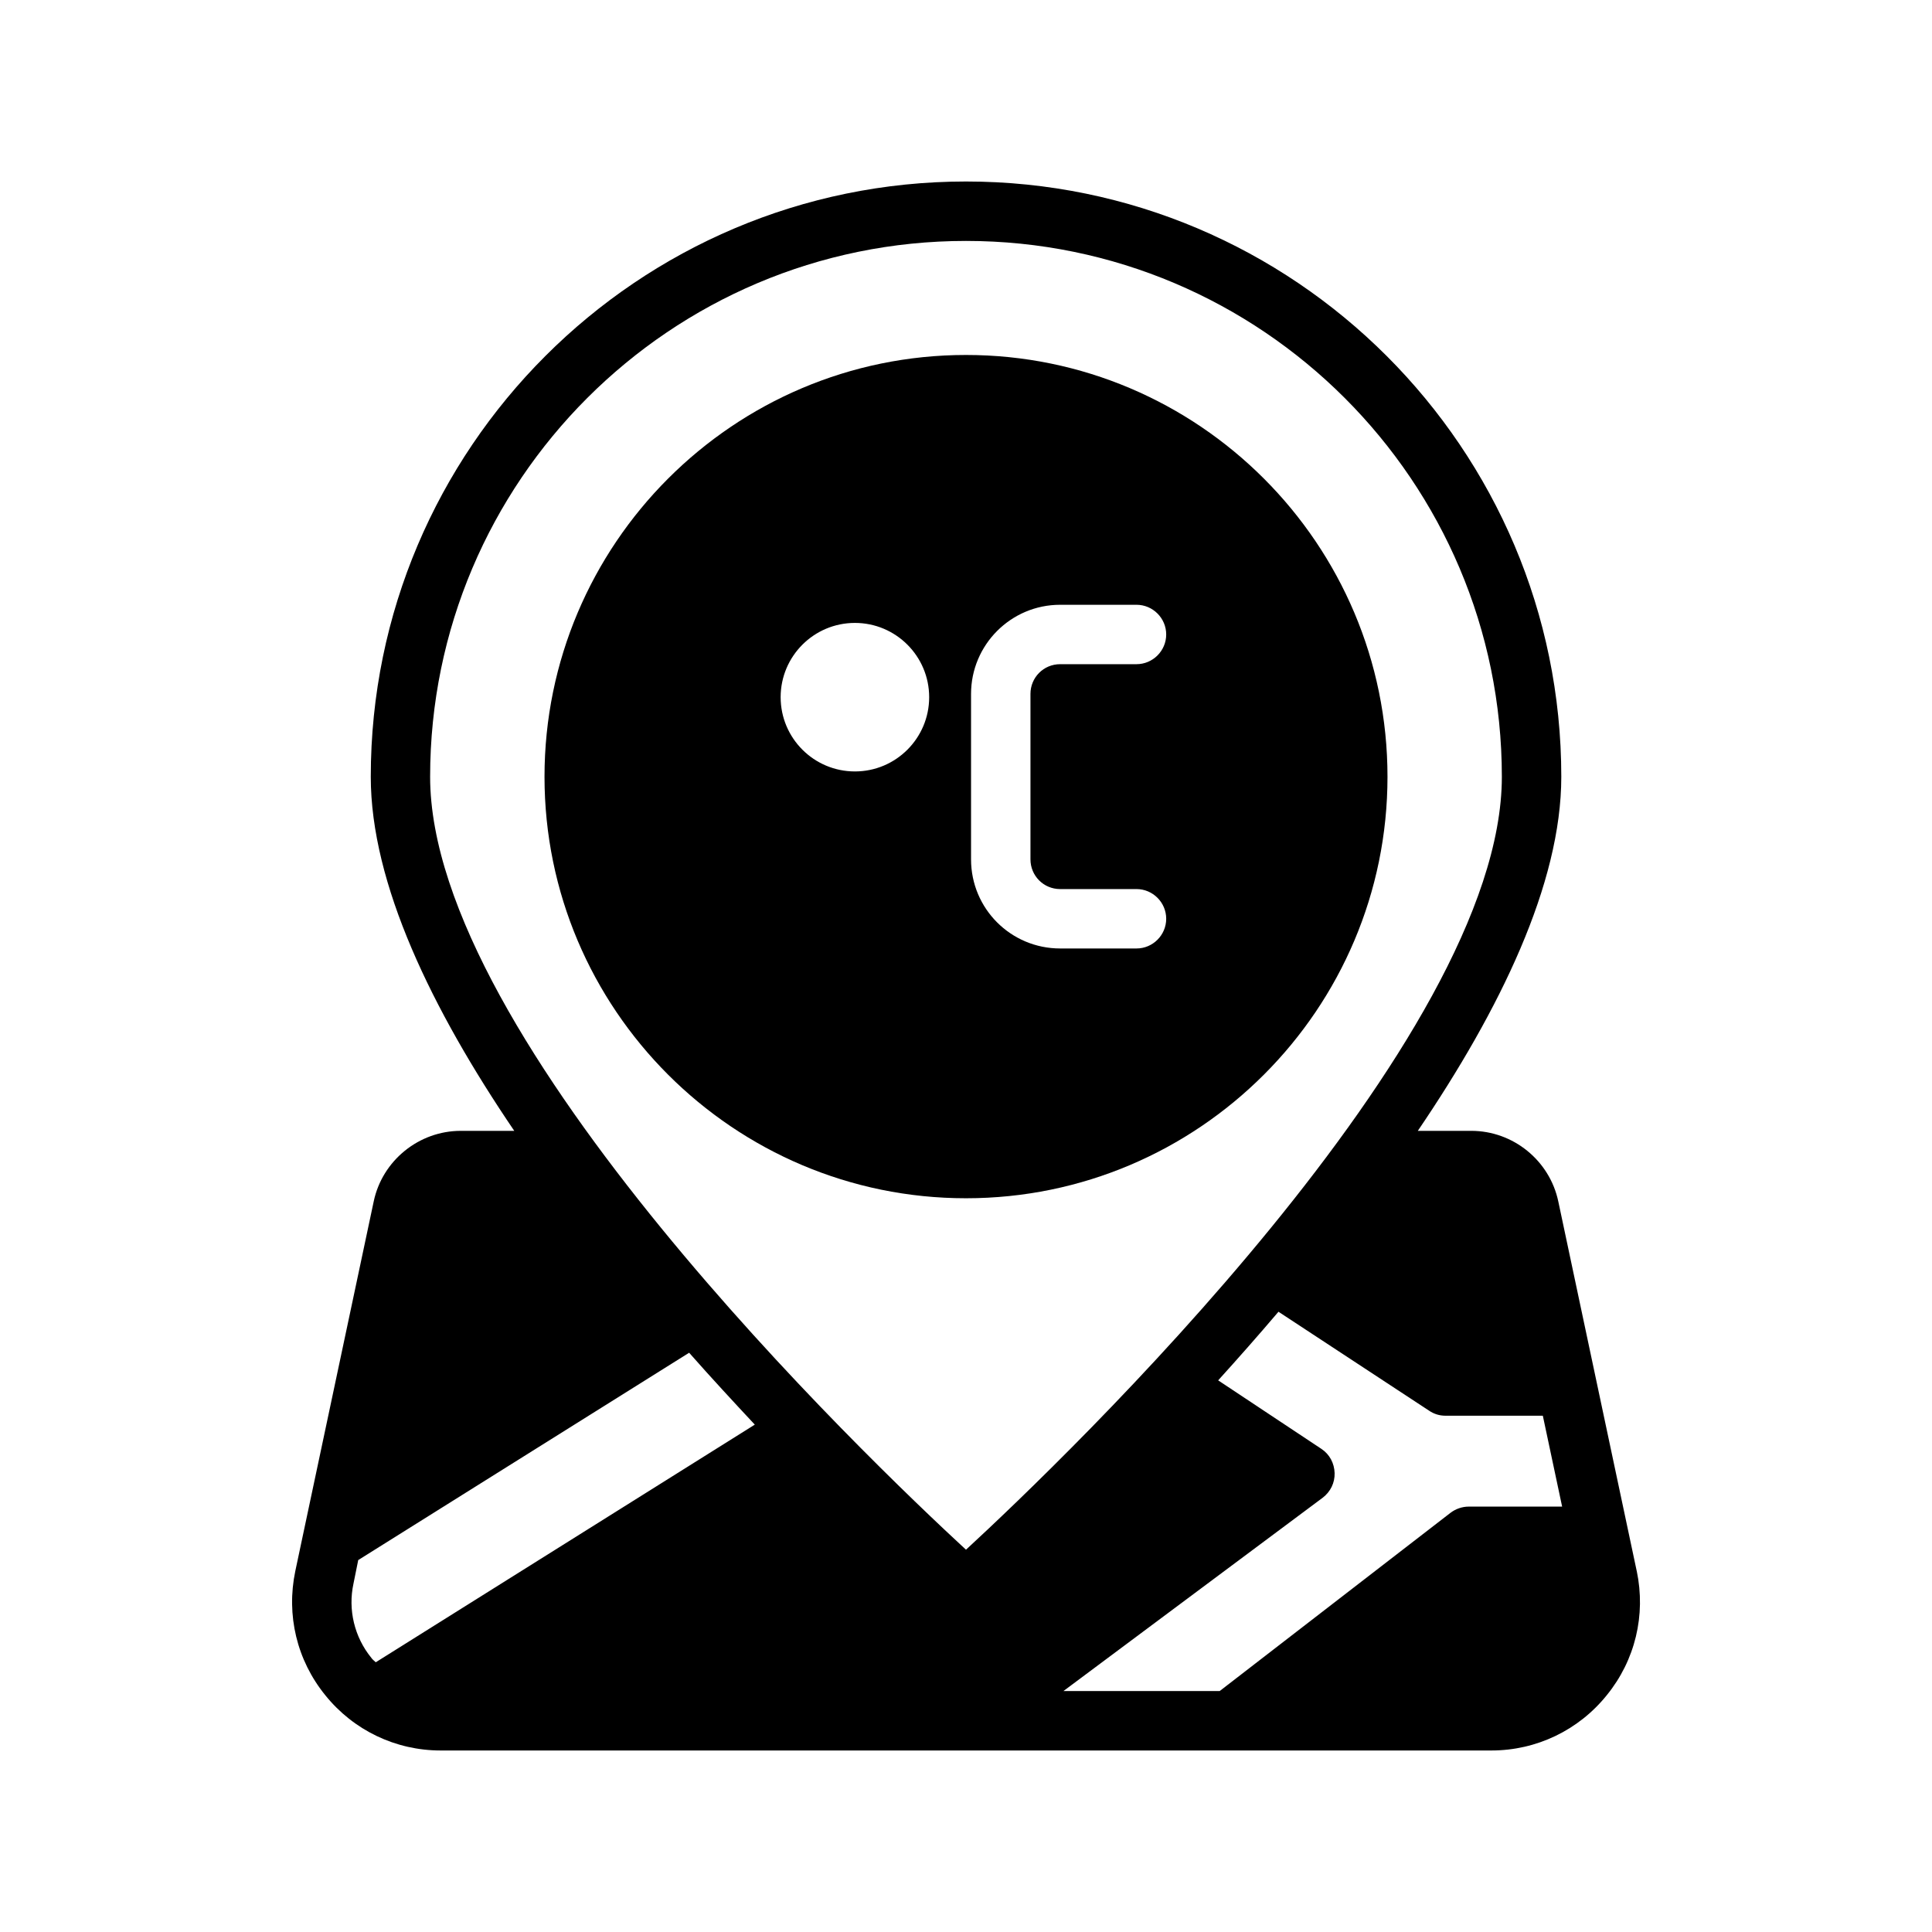
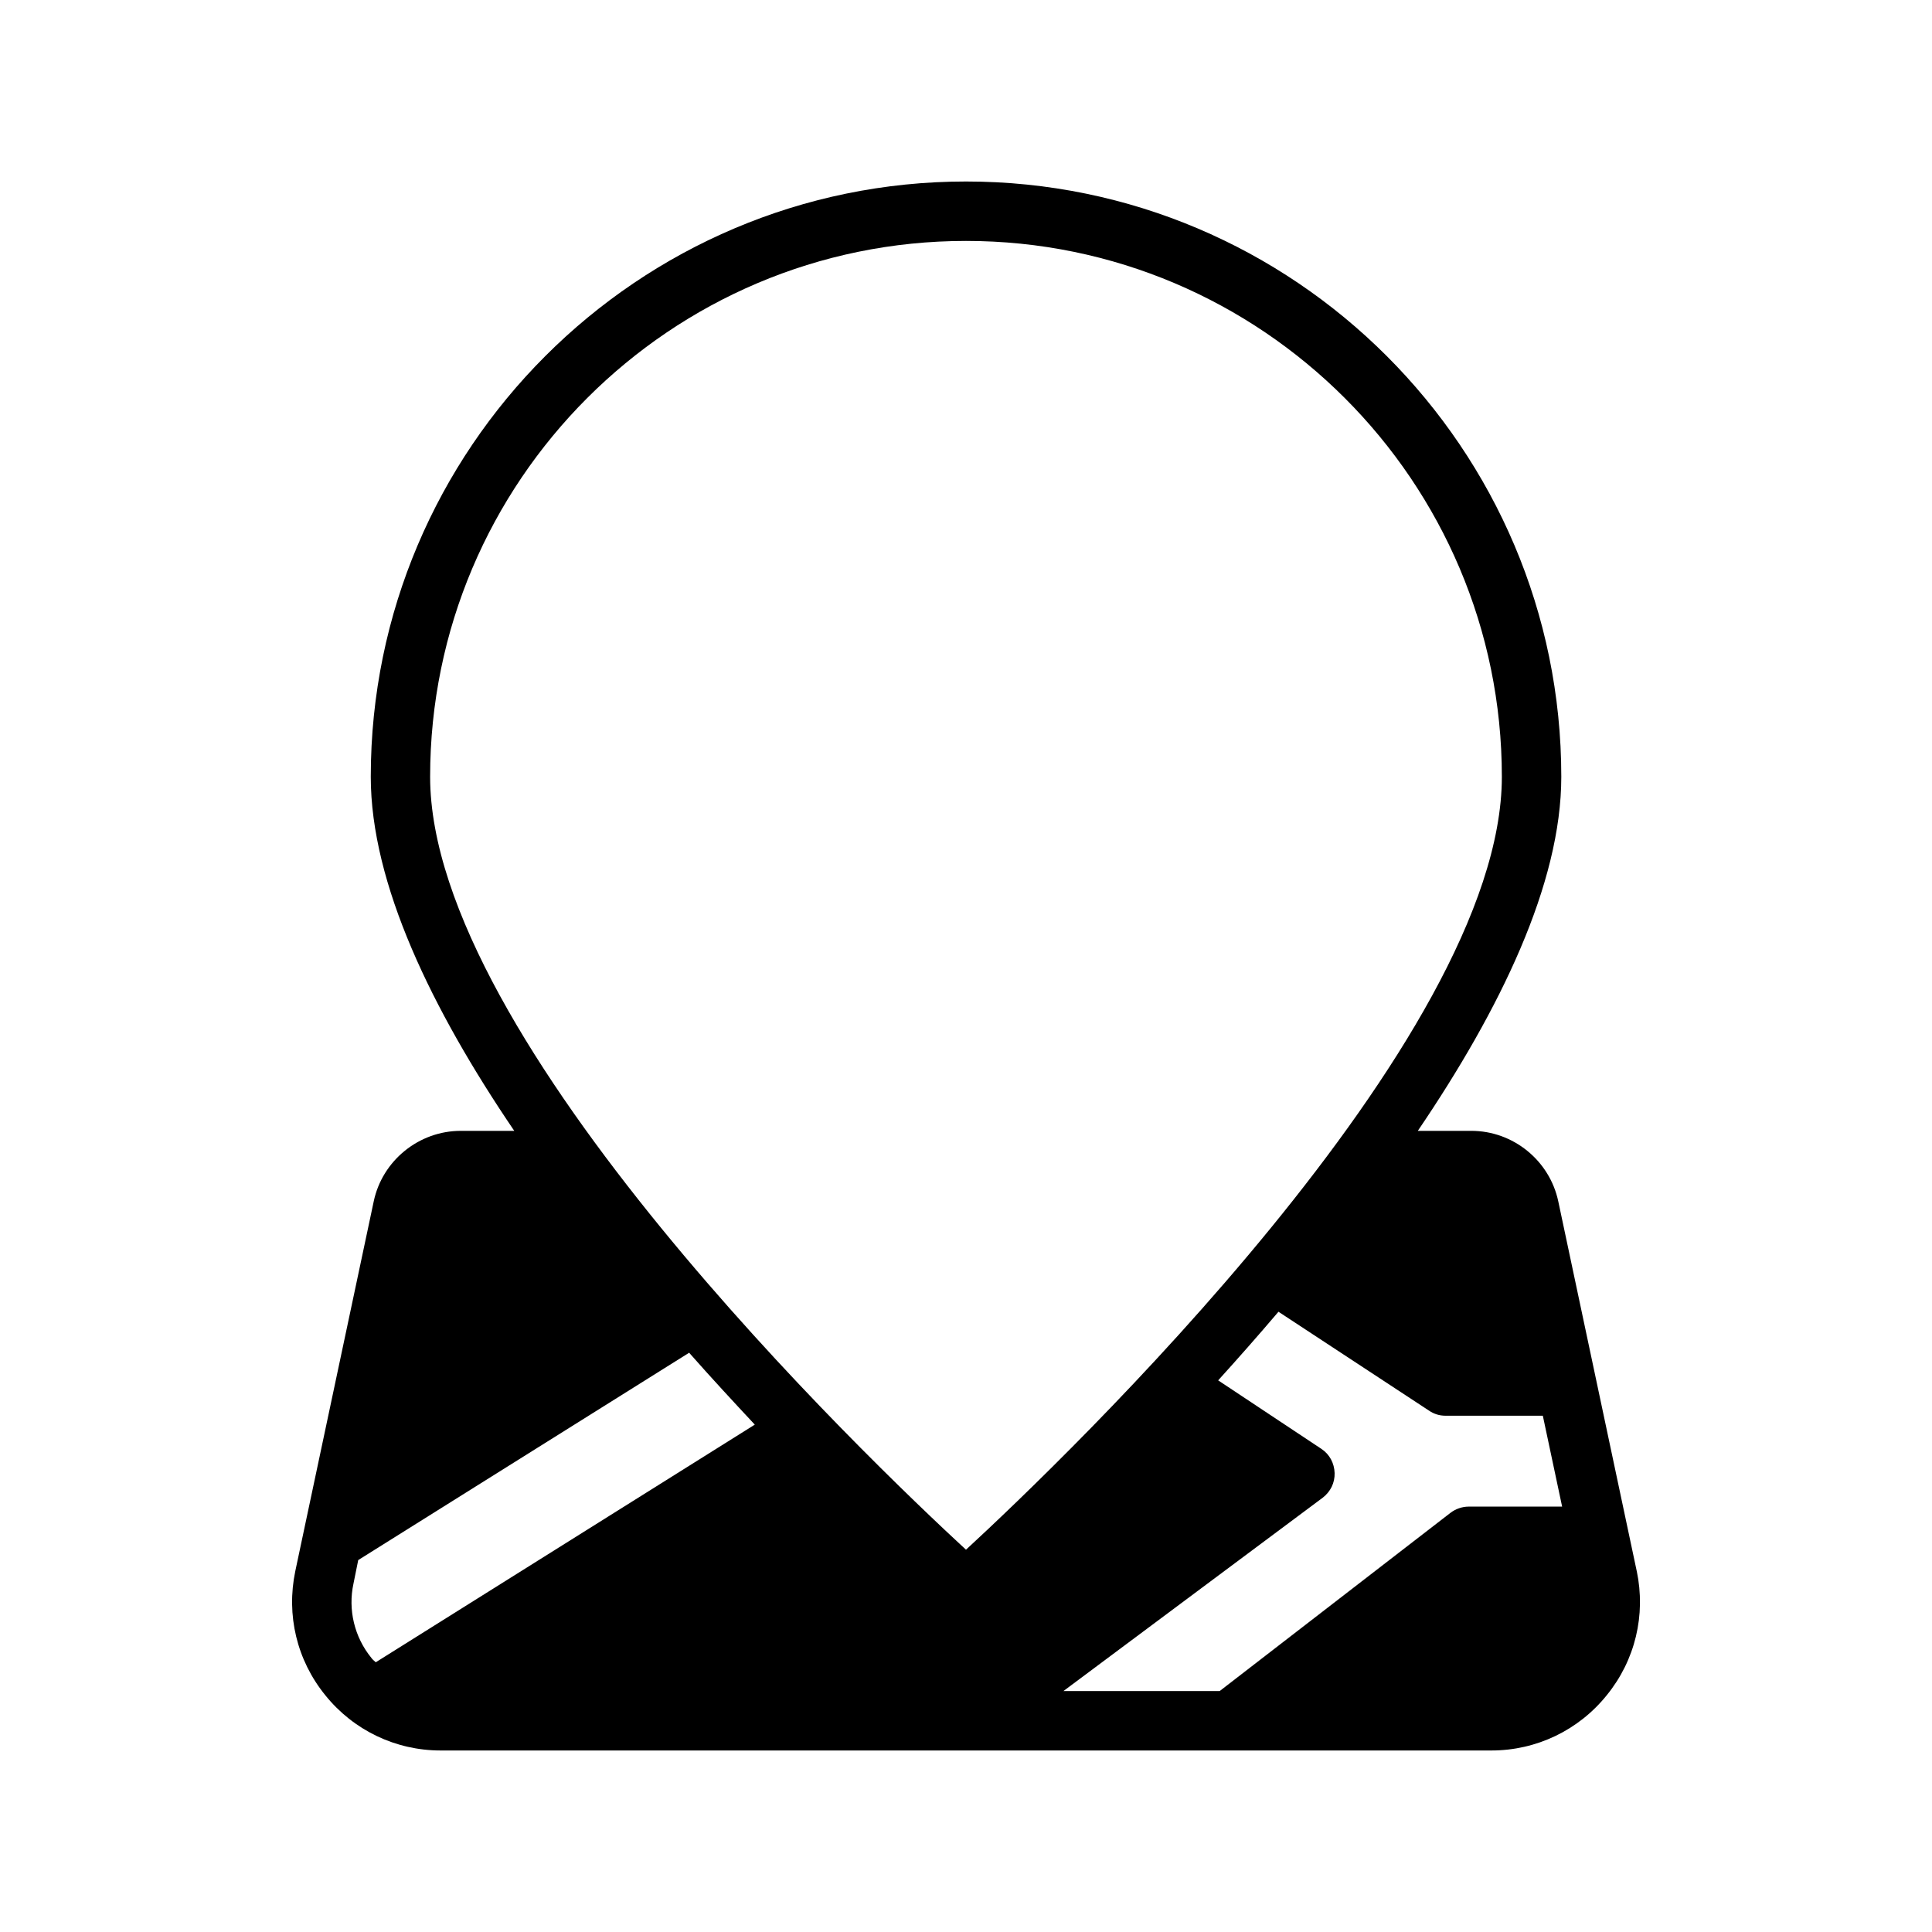
<svg xmlns="http://www.w3.org/2000/svg" fill="#000000" width="800px" height="800px" version="1.1" viewBox="144 144 512 512">
  <g>
-     <path d="m400 238.07c-61.637 0-111.7 50.145-111.7 111.78 0 61.559 50.066 111.7 111.7 111.7s111.7-50.145 111.7-111.7c0-61.637-50.066-111.78-111.7-111.78zm-29.441 110.37c-10.863 0-19.68-8.816-19.68-19.68 0-10.863 8.816-19.68 19.68-19.68 10.863 0 19.68 8.816 19.68 19.68 0 10.863-8.816 19.68-19.68 19.68zm54.395 31.172h20.23c4.328 0 7.871 3.543 7.871 7.871s-3.543 7.871-7.871 7.871h-20.23c-13.066 0-23.617-10.547-23.617-23.617v-43.848c0-12.988 10.547-23.617 23.617-23.617h20.23c4.328 0 7.871 3.543 7.871 7.871s-3.543 7.871-7.871 7.871h-20.23c-4.41 0-7.871 3.543-7.871 7.871v43.848c0 4.336 3.461 7.879 7.871 7.879z" />
    <path d="m577.75 560.35-20.781-97.93c-2.281-10.863-11.965-18.734-23.066-18.734h-14.168c21.805-32.117 38.023-65.496 38.023-93.836 0-86.984-70.77-157.75-157.75-157.75s-157.75 70.77-157.75 157.75c0 28.34 16.215 61.715 38.023 93.836h-14.168c-11.098 0-20.781 7.871-23.066 18.656l-20.789 98.008c-2.441 11.652 0.395 23.617 7.949 32.906 7.477 9.289 18.656 14.641 30.543 14.641h278.51c11.887 0 23.066-5.352 30.543-14.641 7.559-9.289 10.391-21.254 7.953-32.906zm-334.17 24.168c-0.395-0.395-0.867-0.707-1.18-1.18-4.488-5.512-6.219-12.754-4.723-19.68l1.258-6.223 87.695-54.945c5.902 6.691 11.809 13.066 17.398 19.051zm14.406-234.66c0-78.328 63.684-142.01 142.01-142.01s142.01 63.684 142.01 142.01c0 69.746-115.8 180.66-142.01 204.83-26.215-24.168-142.01-135.08-142.01-204.83zm275.2 193.41c-1.73 0-3.465 0.629-4.801 1.652l-61.164 47.23h-41.406l68.723-51.246c2.047-1.574 3.227-3.938 3.148-6.535s-1.34-4.961-3.465-6.375l-27.395-18.184c5.273-5.824 10.629-11.887 15.98-18.184l39.91 26.215c1.258 0.867 2.754 1.34 4.328 1.34h25.82l5.117 24.09z" />
  </g>
</svg>